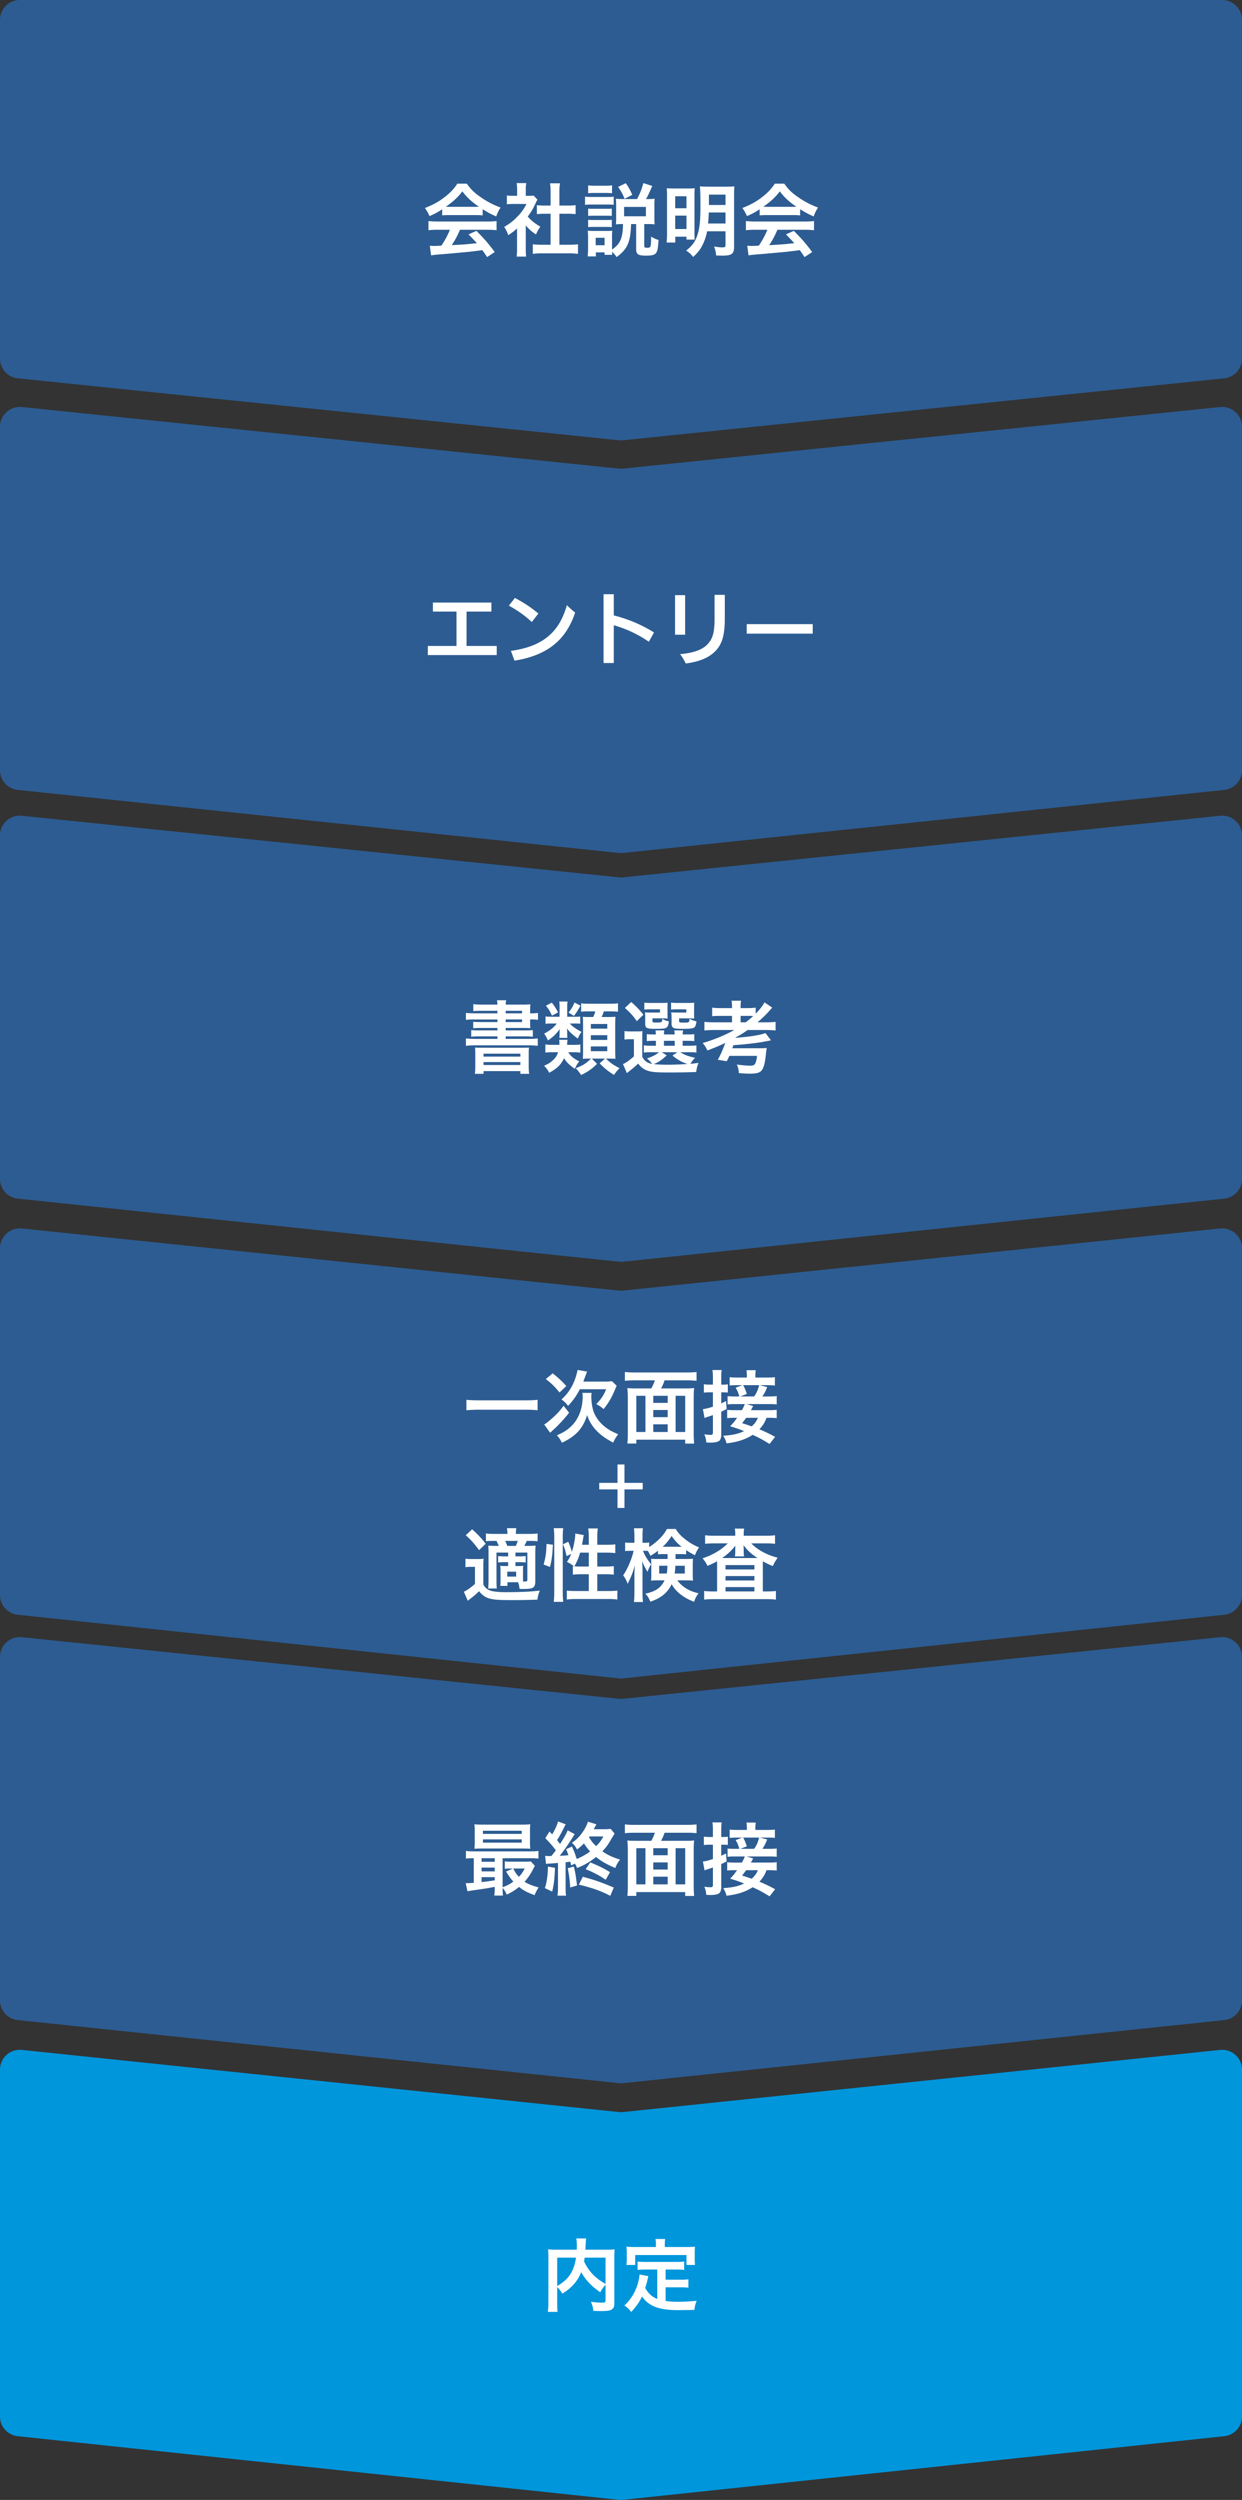
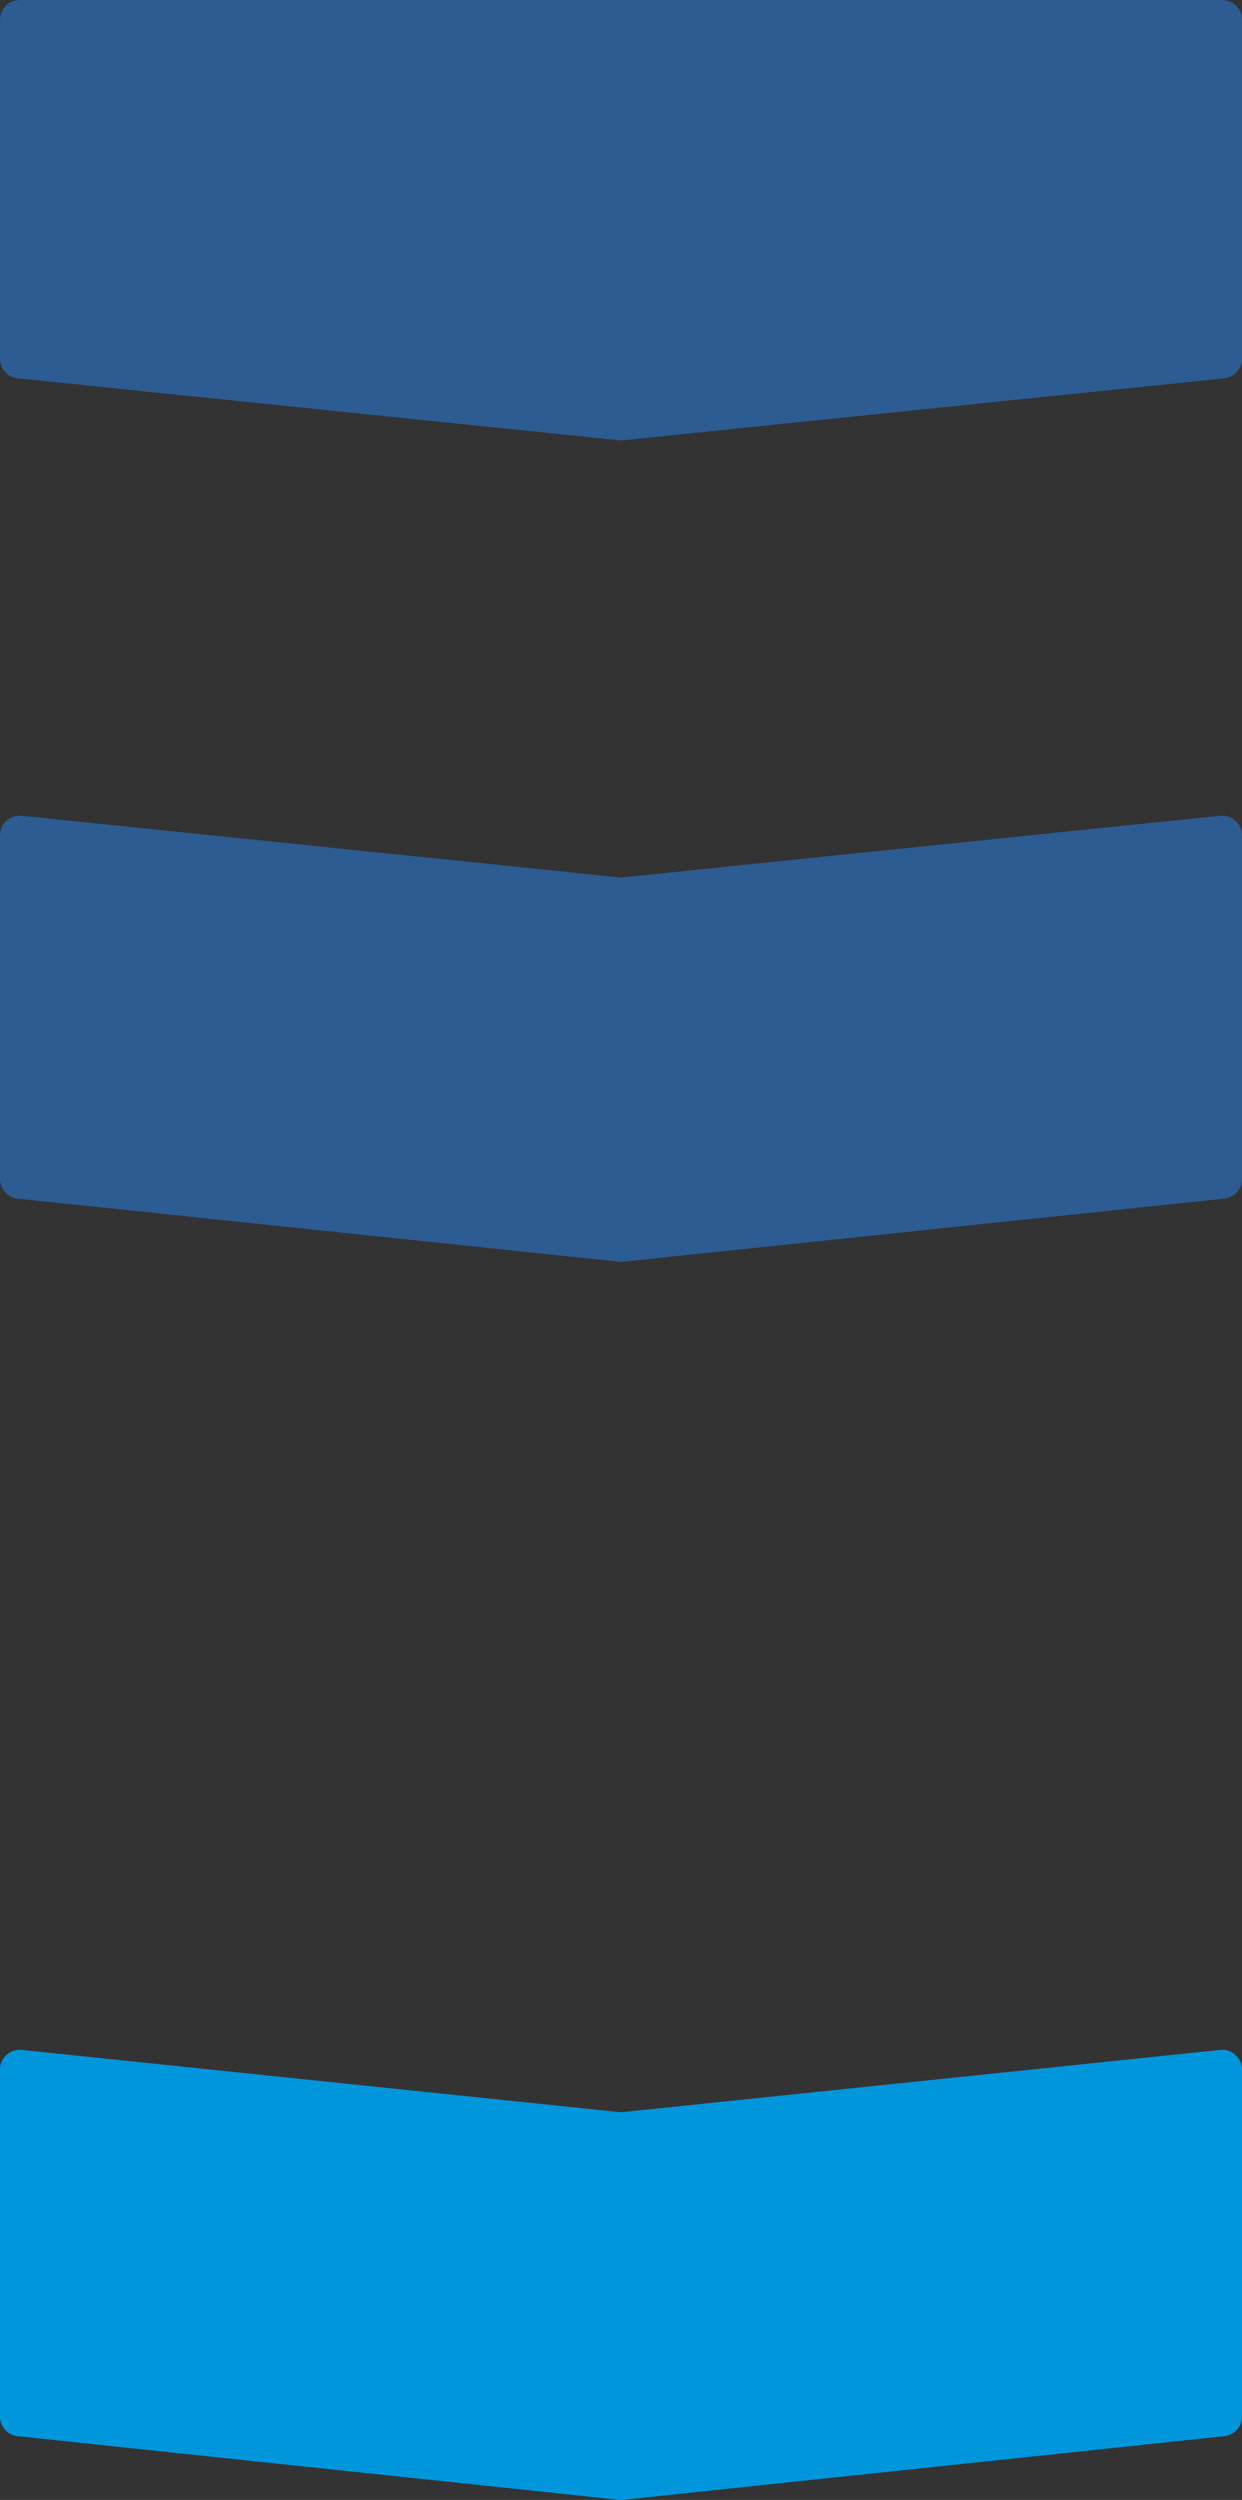
<svg xmlns="http://www.w3.org/2000/svg" width="314" height="632" fill="none">
  <rect width="100%" height="100%" fill="#333333" stroke="none" />
  <path fill="#2C5C92" d="M308.984 0A5.016 5.016 0 0 1 314 5.016v85.64a5.016 5.016 0 0 1-4.502 4.99l-151.984 15.658a4.906 4.906 0 0 1-1.028 0L4.502 95.645A5.016 5.016 0 0 1 0 90.655V5.016A5.016 5.016 0 0 1 5.016 0h303.968Z" />
-   <path fill="#2C5C92" d="M308.469 102.899a5.016 5.016 0 0 1 5.531 4.989v86.819a5.016 5.016 0 0 1-4.493 4.989l-151.984 15.941a4.942 4.942 0 0 1-1.046 0L4.493 199.696A5.016 5.016 0 0 1 0 194.707v-86.819a5.016 5.016 0 0 1 5.53-4.989l150.955 15.571c.343.035.687.035 1.03 0l150.954-15.571Z" />
  <path fill="#2C5C92" d="M308.469 206.23a5.017 5.017 0 0 1 5.531 4.99v86.819a5.016 5.016 0 0 1-4.493 4.988l-151.984 15.942a5.079 5.079 0 0 1-1.046 0L4.493 303.027A5.016 5.016 0 0 1 0 298.039V211.22a5.016 5.016 0 0 1 5.53-4.99l150.955 15.572c.343.035.687.035 1.03 0l150.954-15.572Z" />
-   <path fill="#2C5C92" d="M308.465 310.571A5.016 5.016 0 0 1 314 315.56v87.675a5.015 5.015 0 0 1-4.488 4.988l-151.984 16.083a5.037 5.037 0 0 1-1.056 0L4.488 408.223A5.016 5.016 0 0 1 0 403.235V315.56a5.016 5.016 0 0 1 5.535-4.989l150.946 15.708c.345.036.693.036 1.038 0l150.946-15.708Z" />
-   <path fill="#2C5C92" d="M308.469 413.897a5.015 5.015 0 0 1 5.531 4.989v86.819a5.016 5.016 0 0 1-4.493 4.989l-151.984 15.941a5.079 5.079 0 0 1-1.046 0L4.493 510.694A5.016 5.016 0 0 1 0 505.705v-86.819a5.015 5.015 0 0 1 5.53-4.989l150.955 15.571c.343.035.687.035 1.03 0l150.954-15.571Z" />
  <path fill="#0096DC" d="M308.465 518.237a5.016 5.016 0 0 1 5.535 4.989v87.675a5.016 5.016 0 0 1-4.488 4.989l-151.984 16.082a5.037 5.037 0 0 1-1.056 0L4.488 615.89A5.017 5.017 0 0 1 0 610.901v-87.675a5.016 5.016 0 0 1 5.535-4.989l150.946 15.708c.345.036.693.036 1.038 0l150.946-15.708Z" />
-   <path fill="#fff" d="M192.052 54.455V52.91c-1.244.802-1.806 1.103-3.211 1.725a9.339 9.339 0 0 0-1.163-2.046c2.167-.863 3.511-1.605 5.036-2.79 1.324-1.023 2.347-2.086 3.17-3.37h2.387c1.064 1.485 1.866 2.267 3.391 3.33 1.706 1.204 3.331 2.047 5.157 2.71-.562.862-.823 1.424-1.104 2.246-1.264-.541-2.026-.943-3.431-1.825v1.565c-.521-.06-1.043-.08-1.806-.08h-6.701c-.582 0-1.184.02-1.725.08Zm1.745-2.167h6.661c.321 0 .502 0 .883-.02-1.846-1.264-2.989-2.308-4.193-3.893-1.063 1.425-2.307 2.588-4.173 3.893.341.02.461.02.822.02Zm.201 5.798h-3.05c-1.023 0-1.705.04-2.367.12V55.88c.662.08 1.424.12 2.367.12h12.5c.983 0 1.685-.04 2.347-.12v2.328c-.662-.08-1.344-.12-2.347-.12h-6.902c-.622 1.464-1.244 2.647-2.087 3.891 3.552-.2 3.552-.2 6.361-.501a94.599 94.599 0 0 0-2.107-2.227l1.986-.883c2.147 2.167 3.01 3.17 4.635 5.357l-1.926 1.264c-.662-.983-.863-1.264-1.204-1.745-1.665.22-2.869.36-3.612.44-1.986.181-5.958.543-6.761.603-1.124.08-2.127.18-2.588.28l-.321-2.447c.541.04.883.06 1.163.06.141 0 .743-.02 1.766-.08.983-1.485 1.605-2.648 2.147-4.013ZM183.424 58.467h-4.655a13.226 13.226 0 0 1-1.043 3.23c-.602 1.285-1.264 2.147-2.488 3.271-.522-.682-.923-1.063-1.766-1.625 1.565-1.224 2.268-2.207 2.87-3.993.541-1.725.742-3.551.742-7.243 0-2.669-.04-4.153-.141-4.996.703.06 1.164.08 2.228.08h4.333c1.124 0 1.565-.02 2.167-.08-.06.502-.08 1.124-.08 2.207V62.38c0 1.785-.602 2.247-2.929 2.247-.341 0-1.064-.02-1.605-.04-.101-.963-.221-1.525-.542-2.268.983.161 1.605.221 2.066.221.703 0 .843-.1.843-.622v-3.45Zm0-4.755h-4.233c-.02.963-.081 1.826-.181 2.789h4.414v-2.789Zm0-1.886v-2.628h-4.193v2.628h4.193Zm-14.787 7.103v-9.27c0-.963-.02-1.444-.08-2.066.562.04 1.043.06 2.187.06h3.17c.822 0 1.204-.02 1.725-.06-.04.481-.06.882-.06 1.825v9.11c0 1.083.02 1.605.04 2.046h-2.066v-.742h-2.829v1.484h-2.207c.08-.642.12-1.384.12-2.387Zm2.067-9.31v3.03h2.849v-3.03h-2.849Zm0 4.896v3.39h2.849v-3.39h-2.849ZM157.501 56.641h-.301c-.561 0-.882.02-1.484.08.04-.46.06-.882.06-1.444v-3.471c0-.542-.02-1.144-.08-1.565.561.06.943.08 1.685.08h3.672c.722-1.324 1.143-2.367 1.605-4.033l2.247.723c-.883 2.026-1.104 2.488-1.585 3.31h.582c.682 0 1.103-.02 1.605-.08-.04.542-.06.923-.06 1.485v3.611c0 .582.02.903.06 1.385a14.05 14.05 0 0 0-1.505-.08h-1.123v5.537c0 .381.14.462.802.462.321 0 .582-.08.662-.181.181-.2.261-.843.261-1.946v-.703c.762.462 1.304.703 1.886.843-.14 2.167-.261 2.789-.622 3.29-.361.502-1.023.683-2.548.683-2.006 0-2.488-.341-2.488-1.706v-6.28h-1.284c-.141 4.615-.903 6.3-3.652 8.347a8.502 8.502 0 0 0-1.163-1.344c.02.36.02.501.04.782h-1.926v-.622h-2.207v1.023h-2.067c.06-.621.1-1.344.1-1.966v-2.99c0-.601-.02-1.023-.08-1.564.401.06.722.08 1.344.08h3.652c.662 0 .863-.02 1.204-.06-.04.38-.06.742-.06 1.444v3.31c1.364-.902 2.106-1.905 2.447-3.31.221-.862.301-1.665.321-3.13Zm-6.902 3.471v1.886h2.248v-1.886h-2.248Zm7.183-7.804v2.367h5.518v-2.367h-5.518Zm-9.089-3.451V46.85c.502.08.823.1 1.626.1h2.788c.783 0 1.104-.02 1.626-.1v2.007a12.72 12.72 0 0 0-1.626-.08h-2.788c-.703 0-1.124.02-1.626.08Zm-.782 2.929v-2.087c.481.08.863.1 1.605.1h4.033c.822 0 1.164-.02 1.605-.08v2.067c-.421-.06-.682-.08-1.525-.08h-4.113c-.702 0-1.124.02-1.605.08Zm.782 2.809v-1.866c.362.04.662.06 1.264.06h3.492c.642 0 .882-.02 1.223-.06v1.866a9.885 9.885 0 0 0-1.223-.06h-3.492c-.622 0-.882.02-1.264.06Zm0 2.829v-1.866c.362.04.662.06 1.264.06h3.471c.643 0 .903-.02 1.244-.06v1.866a9.925 9.925 0 0 0-1.264-.06h-3.471c-.602 0-.862.02-1.244.06Zm11.156-8.166-1.946 1.003c-.442-1.144-.863-1.906-1.646-3.01l1.967-.942c.822 1.223 1.083 1.705 1.625 2.949ZM132.923 57.002v5.819c0 .943.021 1.445.101 2.047h-2.428c.1-.602.12-1.144.12-2.087v-5.036c-.782.722-1.203 1.043-2.227 1.705a7.76 7.76 0 0 0-1.023-2.086c1.405-.803 2.368-1.565 3.451-2.709.943-.983 1.525-1.806 2.187-3.09h-3.27c-.723 0-1.144.02-1.686.08v-2.227c.502.06.923.08 1.585.08h1.003v-1.685c0-.521-.04-1.063-.12-1.525h2.428c-.08.462-.121.903-.121 1.565V49.5h.823c.622 0 .903-.02 1.164-.06l.963 1.043a5.594 5.594 0 0 0-.442.842c-.662 1.445-1.043 2.107-2.006 3.431.943 1.064 1.866 1.786 3.19 2.548-.481.643-.782 1.204-1.103 1.967-1.044-.682-1.726-1.264-2.589-2.268Zm8.508-2.969v7.845h2.407c1.003 0 1.666-.04 2.287-.12v2.427c-.702-.1-1.484-.14-2.287-.14h-6.862c-.802 0-1.565.04-2.267.14v-2.427c.642.08 1.344.12 2.307.12h2.187v-7.845h-1.504c-.683 0-1.325.04-1.967.1v-2.267c.582.08 1.104.1 1.967.1h1.504v-3.53c0-.823-.04-1.305-.14-2.087h2.508c-.12.802-.14 1.224-.14 2.086v3.532h2.126c.903 0 1.405-.02 1.967-.1v2.266c-.642-.06-1.264-.1-1.967-.1h-2.126ZM111.796 54.455V52.91c-1.244.802-1.806 1.103-3.21 1.725a9.302 9.302 0 0 0-1.164-2.046c2.167-.863 3.511-1.605 5.036-2.79 1.324-1.023 2.348-2.086 3.17-3.37h2.388c1.063 1.485 1.866 2.267 3.391 3.33 1.705 1.204 3.33 2.047 5.156 2.71-.562.862-.823 1.424-1.103 2.246-1.264-.541-2.027-.943-3.431-1.825v1.565c-.522-.06-1.044-.08-1.806-.08h-6.701c-.582 0-1.184.02-1.726.08Zm1.746-2.167h6.661c.321 0 .501 0 .883-.02-1.846-1.264-2.99-2.308-4.194-3.893-1.063 1.425-2.307 2.588-4.173 3.893.341.02.461.02.823.02Zm.2 5.798h-3.049c-1.024 0-1.706.04-2.368.12V55.88c.662.08 1.425.12 2.368.12h12.499c.983 0 1.686-.04 2.348-.12v2.328c-.662-.08-1.344-.12-2.348-.12h-6.902c-.622 1.464-1.244 2.647-2.086 3.891 3.551-.2 3.551-.2 6.36-.501a92.51 92.51 0 0 0-2.107-2.227l1.987-.883c2.146 2.167 3.009 3.17 4.634 5.357l-1.926 1.264c-.662-.983-.863-1.264-1.204-1.745-1.665.22-2.869.36-3.611.44-1.986.181-5.959.543-6.762.603-1.123.08-2.126.18-2.588.28l-.321-2.447c.542.04.883.06 1.164.06.14 0 .742-.02 1.765-.08.984-1.485 1.606-2.648 2.147-4.013ZM185.631 260.395h-4.956c-1.083 0-1.926.04-2.588.121v-2.187c.522.08 1.344.12 2.588.12h4.394v-1.625h-2.748c-1.104 0-1.666.02-2.268.08v-2.167c.582.08 1.204.121 2.268.121h2.748v-.221c0-.702-.02-1.104-.12-1.645h2.408c-.081.441-.121.882-.121 1.645v.221h1.545c1.064 0 1.666-.041 2.267-.121v1.525c1.084-1.103 1.786-2.006 2.228-2.849l1.966 1.324c-.121.121-.141.141-.281.301-1.164 1.344-2.307 2.468-3.451 3.411h2.147c1.163 0 1.906-.04 2.427-.12v2.187c-.642-.081-1.444-.121-2.447-.121h-4.615a26.508 26.508 0 0 1-3.01 1.866l-.02.121c3.391-.321 4.113-.402 5.598-.703.903-.16 1.525-.341 1.926-.521l1.405 1.846c-.281.06-2.267.441-2.669.501a84.238 84.238 0 0 1-6.821.722c-.021.061-.121.321-.301.783h6.641c1.224 0 1.585-.02 2.086-.08-.02.08-.02.08-.06.26-.02.121-.08.602-.12.943-.221 2.208-.442 3.251-.863 4.094-.481.902-1.264 1.203-3.27 1.203-.582 0-1.766-.06-2.749-.14-.06-.923-.161-1.344-.522-2.167 1.706.221 2.508.281 3.351.281.742 0 1.023-.1 1.244-.442.241-.361.381-.902.522-2.026h-7.003c-.18.441-.301.682-.642 1.344l-2.267-.361c.762-1.404 1.144-2.247 1.886-4.273-1.304.642-1.685.822-4.514 1.926-.362-.783-.663-1.264-1.204-1.886 2.688-.763 5.718-2.007 7.985-3.291Zm1.605-1.946h1.284a26.178 26.178 0 0 0 1.906-1.585c-.501-.04-.742-.04-1.424-.04h-1.766v1.625ZM162.377 262.843v4.334c.602 1.103 1.264 1.565 2.488 1.786-.241-.382-.742-.923-1.304-1.385 1.404-.461 2.227-.883 3.03-1.565h-2.268c-.742 0-1.083.02-1.544.101v-1.846c.441.08.762.1 1.544.1h1.505v-1.244h-.441c-1.003 0-1.365.02-1.866.08v-1.765c.481.06.822.08 1.866.08h.421c-.02-.482-.04-.682-.08-1.023h2.207c-.04.321-.06.581-.08 1.023h2.708c-.02-.482-.04-.682-.08-1.023h2.207c-.06.341-.08.561-.1 1.023h1.063c1.023 0 1.364-.02 1.866-.08v1.765c-.522-.06-.883-.08-1.886-.08h-1.043v1.244h1.545c1.063 0 1.424-.02 1.926-.08v1.805c-.522-.06-.903-.08-1.926-.08h-2.147c1.043.662 2.006 1.023 3.732 1.405-.502.521-.843.963-1.164 1.525.542-.041.542-.041 2.047-.241-.362.963-.422 1.184-.602 2.307-1.766.08-4.334.12-6.902.12-3.13 0-4.294-.1-5.297-.421-1.003-.321-1.746-.883-2.468-1.826-.823.783-1.144 1.064-1.946 1.686-.402.321-.562.441-.903.722l-.983-2.287c.762-.321 1.565-.883 2.769-1.946v-4.334h-1.044c-.542 0-.822.02-1.344.1v-2.167c.522.08.863.1 1.605.1h1.445c.702 0 .983-.02 1.504-.08-.06.642-.06.943-.06 2.167Zm4.936 3.17 1.244.803c-1.425 1.284-1.986 1.645-3.271 2.207.964.1 2.107.14 3.472.14 1.464 0 3.23-.06 5.056-.16-1.485-.502-2.649-1.164-3.792-2.147l1.223-.843h-3.932Zm.542-2.889v1.244h2.728v-1.244h-2.728Zm.903-8.527v1.826c0 .501 0 .802.04 1.083-.502-.04-.803-.06-1.284-.06h-2.569v.602c0 .421.061.461.863.461 1.565 0 1.585-.02 1.645-.943a4.411 4.411 0 0 0 1.646.642c-.121 1.104-.321 1.505-.863 1.706-.401.14-1.023.18-2.649.18-2.086 0-2.467-.2-2.467-1.284v-1.705c0-.542-.02-.803-.061-1.184.362.04.703.06 1.405.06h2.387v-.822h-2.327c-.802 0-1.144.02-1.625.08v-1.766c.421.06 1.023.081 1.645.081h2.488c.963 0 1.405-.021 1.766-.061-.04.301-.04.442-.04 1.104Zm6.721 0v1.826c0 .481 0 .802.04 1.083-.502-.04-.802-.06-1.284-.06h-2.548v.602c0 .281.02.341.18.401.141.06.442.08.923.08 1.445 0 1.485-.02 1.525-.983.602.341 1.024.482 1.766.662-.161 1.104-.301 1.445-.742 1.646-.402.18-1.184.24-2.769.24-1.385 0-1.866-.04-2.207-.2-.422-.181-.582-.522-.582-1.144v-1.545c-.02-.822-.02-.822-.04-.863-.02-.22-.02-.22-.02-.421.361.04.702.06 1.384.06h2.408v-.822h-2.227c-.803 0-1.144.02-1.626.08v-1.766c.442.06 1.024.081 1.646.081h2.447c.964 0 1.405-.021 1.766-.061-.04.281-.04.502-.04 1.104Zm-17.496.221 1.605-1.505c1.465 1.304 2.107 2.006 3.07 3.21l-1.665 1.625c-1.044-1.465-1.565-2.046-3.01-3.33ZM144.881 266.013h-1.223c.642 1.003 1.424 1.645 2.788 2.307-.461.562-.742 1.044-1.123 1.886-1.485-1.063-2.007-1.565-2.729-2.688-.722 1.605-1.765 2.628-3.752 3.692-.381-.763-.642-1.104-1.284-1.786 1.023-.441 1.465-.722 2.047-1.224.762-.642 1.183-1.264 1.484-2.187h-1.304c-.883 0-1.384.02-1.906.1v-2.066c.482.06 1.043.1 1.926.1h1.625v-.481c0-.341-.02-.542-.06-.803h2.127c-.04.181-.04.201-.08.582-.02.221-.02.301-.06.702h1.645c.762 0 1.264-.02 1.725-.1v2.066c-.481-.06-1.103-.1-1.846-.1Zm4.535 1.605h-.482c-.622 0-1.063.02-1.585.06.04-.561.06-1.183.06-1.845v-6.862c0-.763-.02-1.505-.06-1.926.482.06.803.06 1.686.06h.943c.281-.622.361-.823.521-1.425h-1.665c-.903 0-1.404.02-1.906.101v-2.147c.562.1 1.043.12 2.127.12h5.036c1.083 0 1.605-.02 2.147-.12v2.147c-.602-.081-1.104-.101-2.147-.101h-1.425c-.2.622-.301.863-.562 1.425h1.525c1.084 0 1.485-.02 1.967-.06a25.402 25.402 0 0 0-.061 1.906v6.641c0 .802.02 1.505.061 2.086-.723-.04-1.144-.06-1.726-.06h-.682c1.144 1.104 1.725 1.525 3.451 2.428a10.093 10.093 0 0 0-1.405 1.705c-1.524-.963-2.367-1.625-3.631-2.929l1.364-1.204h-3.35l1.324 1.324c-1.244 1.264-2.227 1.947-4.013 2.829-.321-.461-.482-.662-.662-.923-.06-.06-.201-.22-.401-.461-.081-.08-.181-.201-.301-.341 1.785-.682 2.628-1.204 3.852-2.428Zm-.04-8.748v1.184h4.153v-1.184h-4.153Zm0 2.829v1.204h4.153v-1.204h-4.153Zm0 2.849v1.204h4.153v-1.204h-4.153Zm-5.979-7.503h2.006c.783 0 .923 0 1.284-.061v1.826c-.321-.04-.602-.06-1.264-.06h-1.344c.642.762 1.465 1.344 2.949 2.127-.341.401-.642.943-.943 1.685-1.384-1.003-2.086-1.665-2.769-2.588.061.321.081.742.081 1.043v.462c0 .401.02.642.06.903h-2.047a5.71 5.71 0 0 0 .061-.863v-.462c0-.261.02-.541.06-.903-.963 1.285-1.686 1.987-3.01 2.89-.321-.783-.521-1.164-.963-1.726 1.385-.722 2.448-1.545 3.21-2.568h-1.163c-.723 0-1.204.02-1.686.08v-1.866c.482.06.903.081 1.706.081h1.846v-2.529c0-.581-.02-.943-.081-1.324h2.107c-.08.361-.1.743-.1 1.324v2.529Zm-5.377-2.789 1.484-.783c.743.963.983 1.344 1.585 2.468l-1.545.823c-.441-1.004-.862-1.726-1.524-2.508Zm7.223-.803 1.504.783c-.662 1.223-1.023 1.765-1.645 2.588l-1.364-.843c.602-.702 1.043-1.424 1.505-2.528ZM125.761 256.182v-.642h-4.134c-.903 0-1.444.02-1.966.08v-1.765c.582.08 1.264.12 2.207.12h3.893a6.312 6.312 0 0 0-.121-1.104h2.348c-.101.402-.121.562-.141 1.104h4.033c1.003 0 1.645-.02 2.207-.08-.04.361-.06.762-.06 1.705v.582h.16c.843 0 1.284-.02 1.826-.1v1.745c-.481-.08-.983-.1-1.886-.1h-.1v.782c0 .622.02 1.184.06 1.425-.582-.04-1.184-.06-2.087-.06h-4.153v.622h4.775c1.024 0 1.525-.02 2.087-.081v1.686c-.602-.08-1.144-.101-2.087-.101h-4.775v.643h5.799c1.023 0 1.725-.041 2.307-.121v1.866c-.682-.08-1.465-.12-2.307-.12h-13.523c-.883 0-1.626.04-2.328.12v-1.866c.582.08 1.344.121 2.328.121h5.638V262h-4.535c-.943 0-1.505.021-2.087.101v-1.686c.582.061 1.084.081 2.087.081h4.535v-.622h-4.134c-.903 0-1.424.02-1.986.08v-1.645c.542.06 1.063.08 1.986.08h4.134v-.662h-5.658c-1.024 0-1.626.02-2.308.1v-1.745c.622.06 1.304.1 2.308.1h5.658Zm6.219 1.545h-4.133v.662h4.133v-.662Zm0-1.545v-.642h-4.133v.642h4.133Zm-11.817 13.222v-2.608c0-1.144-.02-1.485-.06-1.967.501.041.802.041 2.126.041h9.37c1.344 0 1.686 0 2.147-.041-.06.422-.08.883-.08 1.967v2.588c0 1.043.04 1.625.12 2.087h-2.227v-.683h-9.31v.683h-2.187c.061-.582.101-1.184.101-2.067Zm2.086-3.03v.743h9.31v-.743h-9.31Zm0 2.127v.743h9.31v-.743h-9.31ZM185.892 388.246v-.261c0-.682-.02-1.064-.12-1.545h2.367c-.08.441-.12.823-.12 1.545v.261h5.658c.923 0 1.665-.04 2.267-.121v2.167c-.682-.08-1.384-.12-2.267-.12h-3.752c1.645 1.685 3.952 2.929 6.681 3.631-.542.763-.782 1.184-1.224 2.107-1.244-.501-1.565-.662-2.508-1.204-.02.662-.02.662-.02 1.264v6.361h1.104c.983 0 1.605-.041 2.207-.121v2.187c-.622-.08-1.365-.12-2.368-.12h-13.382c-1.004 0-1.746.04-2.388.12v-2.187c.622.08 1.284.121 2.247.121h1.023v-6.541c0-.582 0-.703-.02-1.104-.702.422-.903.522-2.407 1.184-.382-.783-.602-1.124-1.244-1.926 2.488-.783 4.815-2.167 6.36-3.772h-3.471c-.883 0-1.585.04-2.247.12v-2.167c.562.081 1.364.121 2.407.121h5.217Zm0 3.912v-.421s0-.341.02-.983c-.863 1.143-1.966 2.187-3.351 3.13H191.51c-1.625-1.064-2.468-1.846-3.531-3.231.02.582.04.943.04 1.084v.441c0 .542.02.923.1 1.284h-2.327c.06-.341.1-.742.1-1.304Zm-2.468 3.511v1.104h7.303v-1.104h-7.303Zm0 2.769v1.124h7.303v-1.124h-7.303Zm0 2.789v1.104h7.303v-1.104h-7.303ZM168.778 392.881h-.803c-.803 0-1.083.02-1.625.06v-.903c-.863.662-1.124.823-1.906 1.284-.341-.702-.422-.883-.662-1.244-.321-.02-.462-.02-.703-.02h-.521c.441 1.164 1.003 2.087 2.066 3.411a8.415 8.415 0 0 0-.923 1.906c-.822-1.405-.822-1.425-1.364-2.709.06.602.1 1.485.1 2.669v5.196c0 1.064.04 1.826.121 2.468h-2.288c.081-.642.121-1.444.121-2.468v-4.153c0-.662.04-1.665.12-2.628-.562 1.785-.622 1.986-.983 2.829-.08.22-.361.822-.843 1.826-.401-1.044-.662-1.525-1.143-2.147 1.063-1.505 2.227-4.214 2.648-6.2h-.802c-.602 0-.984.02-1.345.08v-2.187c.382.06.703.081 1.345.081h1.003v-1.565c0-1.044-.04-1.585-.121-2.107h2.268c-.081.562-.101 1.123-.101 2.087v1.585h.602c.482 0 .743-.021 1.084-.081v1.144a15.611 15.611 0 0 0 2.147-1.625c1.063-.983 1.685-1.746 2.347-2.93h2.227c.562.964 1.204 1.666 2.368 2.589a13.649 13.649 0 0 0 3.531 2.066 7.762 7.762 0 0 0-1.043 1.987c-.863-.442-1.405-.743-2.228-1.305v1.064c-.461-.04-.822-.06-1.625-.06h-1.063v1.244h2.648c.823 0 1.244-.02 1.766-.061a21.61 21.61 0 0 0-.06 1.545v2.468c0 .682.02.963.06 1.525-.582-.06-1.063-.08-1.886-.08h-2.067c1.204 1.665 3.01 2.749 5.357 3.27-.561.763-.882 1.365-1.103 2.147-1.505-.522-2.949-1.364-4.013-2.347a8.22 8.22 0 0 1-1.685-2.107c-.983 2.127-2.609 3.491-5.377 4.434-.382-.903-.662-1.384-1.264-2.026 2.608-.562 3.932-1.485 4.855-3.371h-1.565c-.782 0-1.264.02-1.846.08.04-.522.06-.823.06-1.284v-2.869c0-.562-.02-.883-.06-1.385.522.061.743.061 1.726.061h2.448v-1.244Zm-.041 2.949h-2.086v1.966h1.926c.1-.602.12-.883.16-1.966Zm4.394 0h-2.387c-.04.903-.08 1.344-.181 1.966h2.568v-1.966Zm-5.156-4.795h4.354c-1.084-.863-1.706-1.545-2.528-2.729-.783 1.184-1.405 1.946-2.267 2.729h.441ZM147.149 390.533h1.705v-2.006c0-.843-.04-1.465-.14-2.127h2.427c-.1.682-.14 1.244-.14 2.127v2.006h2.347c1.064 0 1.706-.04 2.207-.12v2.227a18.462 18.462 0 0 0-2.187-.121h-2.367v3.512h2.006c1.024 0 1.605-.02 2.167-.101v2.167c-.521-.08-1.224-.12-2.187-.12h-1.986v4.253h2.729c.983 0 1.765-.04 2.347-.12v2.267c-.702-.1-1.424-.14-2.347-.14h-8.066c-.943 0-1.665.04-2.368.14v-2.267c.562.08 1.385.12 2.368.12h3.19v-4.253h-1.806c-.862 0-1.705.04-2.227.12v-2.167c.141.02.181.02.321.04-.822-.581-.822-.581-1.805-1.123.501-.722.722-1.144 1.063-2.007l-1.164.562c-.321-1.525-.441-1.906-.923-2.989l1.345-.642c.361.762.662 1.625.922 2.548.502-1.505.863-3.431.863-4.635l2.147.401c-.06.221-.08.321-.14.723a71.79 71.79 0 0 1-.301 1.725Zm1.705 1.986h-2.187c-.381 1.305-.782 2.288-1.444 3.451.441.041.882.061 1.524.061h2.107v-3.512Zm-9.811 3.612-1.605-.602c.521-1.846.702-3.23.722-5.217l1.625.201c-.12 2.468-.301 3.953-.742 5.618Zm3.351 8.828h-2.408c.1-.742.14-1.585.14-2.528v-13.964c0-.883-.04-1.445-.14-2.127h2.408a16.119 16.119 0 0 0-.121 2.127v14.125c0 1.023.04 1.645.121 2.367ZM130.998 400.003h-2.709v.923h-1.805c.04-.421.06-.762.06-1.324v-2.428c0-.622-.02-.882-.06-1.324.341.04.662.06 1.404.06h.582v-.983h-.883c-.662 0-1.103.02-1.645.08v-1.625c.502.06.963.081 1.645.081h.883v-.964h-2.949v6.822c0 .923.02 1.886.08 2.267h-2.167c.04-.541.08-1.424.08-2.267v-6.48c0-1.044-.02-1.445-.06-2.087a26.9 26.9 0 0 0 2.087.06h.562a15.239 15.239 0 0 0-.582-1.264h-.602c-1.064 0-1.465.02-2.067.08v-1.966c.582.08 1.164.12 2.107.12h3.33c-.02-.702-.04-.963-.12-1.444h2.368c-.081.481-.101.722-.121 1.444h3.431c.943 0 1.505-.04 2.067-.12v1.986c-.562-.08-1.104-.1-1.946-.1h-.803c-.201.482-.201.482-.602 1.264h.883c.903 0 1.384-.02 1.966-.08-.06.602-.08 1.083-.08 2.147v6.882c0 1.083-.261 1.545-.963 1.765-.361.121-1.124.181-2.267.181-.121 0-.382 0-.743-.02-.1-.783-.16-.983-.361-1.686Zm1.224-2.809v2.629h.341c.642 0 .763-.06.763-.422v-6.902h-3.01v.964h.923c.682 0 1.164-.021 1.665-.081v1.625c-.562-.06-.983-.08-1.665-.08h-.923v.983h.622c.602 0 .963-.02 1.344-.06-.04.381-.06.783-.06 1.344Zm-3.973-6.38h2.167c.141-.321.301-.722.502-1.264h-3.21c.24.482.24.482.541 1.264Zm0 6.521v1.244h2.248v-1.244h-2.248Zm-10.493-9.209 1.605-1.505c1.485 1.344 2.227 2.106 3.431 3.651l-1.665 1.626c-1.204-1.646-2.067-2.609-3.371-3.772Zm-.08 8.085v-2.167c.501.081.822.101 1.605.101h1.464c.602 0 1.044-.02 1.525-.101-.06.622-.08 1.124-.08 2.187v4.334c.301.542.522.803.863 1.064.421.3.863.501 1.304.601.903.181 1.946.281 3.25.281 4.033 0 6.641-.12 8.869-.401-.382.963-.442 1.184-.602 2.287-1.987.081-4.194.121-6.401.121-3.391 0-4.715-.101-5.798-.422-1.003-.301-1.786-.842-2.548-1.825-.823.802-1.666 1.504-2.869 2.407l-.984-2.287c.743-.301 1.766-1.023 2.809-1.966v-4.314h-1.063c-.542 0-.863.02-1.344.1ZM156.113 370.228h1.766v4.655h4.615v1.645h-4.615v4.695h-1.766v-4.695h-4.614v-1.645h4.614v-4.655ZM195.964 363.245l-1.404 1.806c-1.826-1.124-2.348-1.425-4.274-2.307-1.846 1.183-3.852 1.825-6.601 2.146-.221-.802-.401-1.223-.843-1.926 2.308-.14 3.712-.441 5.277-1.163-1.344-.542-1.926-.743-3.531-1.224.742-.763.963-1.044 1.766-2.147h-.582c-.903 0-1.385.02-1.926.1v-2.127c.521.081 1.023.101 1.946.101h1.785c.362-.662.562-1.104.723-1.545h-2.629c-.762 0-1.244.02-1.725.1v-2.127c.381.081.802.101 1.605.101h1.364c-.301-1.044-.421-1.325-.923-2.207l1.666-.642h-1.164c-1.144 0-1.545.02-2.026.1v-2.127c.561.08 1.123.1 2.267.1h2.086v-.441c0-.502-.04-1.003-.1-1.424h2.348a8.329 8.329 0 0 0-.101 1.404v.461h2.689c1.164 0 1.725-.02 2.247-.1v2.127c-.461-.08-.923-.1-2.026-.1h-1.786l1.866.481c-.462 1.144-.662 1.545-1.224 2.368h1.585c1.103 0 1.525-.02 2.046-.101v2.127c-.541-.08-.963-.1-2.046-.1h-5.558l1.646.501c-.101.201-.101.201-.322.582-.04.121-.12.241-.26.462h4.574c1.003 0 1.505-.02 1.966-.101v2.127c-.541-.08-1.003-.1-1.946-.1h-.622c-.441 1.164-.903 1.926-1.805 2.909 1.444.602 2.207.963 3.972 1.906Zm-4.354-4.815h-2.969c-.321.441-.482.662-1.023 1.344 1.665.562 1.665.562 2.427.823.803-.743 1.224-1.324 1.565-2.167Zm-4.454-5.397h3.511c.622-.903.883-1.465 1.264-2.849h-4.053c.362.622.663 1.344.923 2.227l-1.645.622Zm-6.922-2.99v-1.645c0-.963-.02-1.405-.12-2.047h2.347c-.1.622-.12 1.104-.12 2.027v1.665h.542c.521 0 .762-.02 1.123-.08v2.087a9.682 9.682 0 0 0-1.103-.061h-.562v2.809c.361-.18.582-.281 1.204-.602l.16 2.007c-.582.321-.802.421-1.364.682v5.879c0 .722-.221 1.304-.582 1.545-.421.26-1.184.401-2.247.401-.281 0-.482-.02-.943-.04-.08-.863-.201-1.324-.502-2.067.622.1 1.064.141 1.525.141.522 0 .642-.121.642-.602v-4.394c-.421.14-.903.321-1.264.421-.461.161-.602.201-.843.321l-.421-2.247c.702-.08 1.264-.221 2.528-.622v-3.632h-.823c-.521 0-.922.02-1.464.081v-2.127c.501.08.903.1 1.485.1h.802ZM160.973 351.006h3.691c.342-.622.642-1.264.903-2.046h-5.116c-1.003 0-1.746.04-2.468.12v-2.227c.722.08 1.485.12 2.448.12h13.222c.903 0 1.726-.04 2.448-.12v2.227c-.722-.08-1.485-.12-2.448-.12h-5.638a11.693 11.693 0 0 1-.883 2.046h5.999c1.064 0 1.686-.02 2.368-.1-.1.782-.12 1.404-.12 2.588v8.728c0 1.103.04 2.006.12 2.729h-2.267v-.984h-12.36v.964h-2.267c.1-.843.121-1.505.121-2.729v-8.728c0-.983-.041-1.746-.121-2.568.622.08 1.344.1 2.368.1Zm4.193 11.015h3.632v-1.946h-3.632v1.946Zm-1.986 0v-9.149h-2.308v9.149h2.308Zm1.986-9.149v1.786h3.632v-1.786h-3.632Zm5.638 0v9.149h2.428v-9.149h-2.428Zm-2.006 5.397v-1.805h-3.632v1.805h3.632ZM147.47 349.281h5.277c.923 0 1.504-.04 1.946-.121l1.204 1.164c-.141.341-.201.482-.442 1.043-.862 2.047-1.565 3.251-2.849 4.856-.722-.602-.863-.702-1.846-1.264 1.204-1.224 1.886-2.267 2.488-3.752h-6.661c-.843 1.645-1.625 2.769-2.969 4.213a6.765 6.765 0 0 0-1.666-1.625c2.107-1.886 3.431-4.294 4.073-7.464l2.408.422c-.161.381-.201.501-.602 1.565-.12.321-.201.561-.361.963Zm-9.47-.642 1.725-1.445c1.485 1.164 2.207 1.846 3.451 3.21l-1.725 1.625c-1.244-1.524-1.846-2.126-3.451-3.39Zm4.494 6.761 1.384 1.746a34.568 34.568 0 0 1-4.133 4.454c-.401.361-.481.441-.662.622l-1.505-2.107c.422-.221.823-.521 1.746-1.324 1.364-1.184 1.986-1.846 3.17-3.391Zm4.735-3.27h2.348a3.593 3.593 0 0 0-.081.842c0 1.465.241 3.03.622 4.033.562 1.405 1.545 2.709 2.809 3.692.983.783 1.746 1.204 3.371 1.886-.562.742-.923 1.324-1.284 2.127-1.966-1.084-2.949-1.786-4.033-2.849-1.204-1.204-2.046-2.568-2.548-4.133-.421 1.484-1.164 2.889-2.067 3.952-1.043 1.204-2.387 2.147-4.313 3.07-.321-.742-.622-1.164-1.264-1.906 1.645-.662 2.748-1.385 3.832-2.488 1.725-1.746 2.688-4.374 2.688-7.323 0-.301-.02-.542-.08-.903ZM135.914 353.875v2.649c-.923-.101-1.846-.141-3.05-.141h-11.878c-1.124 0-2.167.061-3.07.141v-2.649c.863.101 1.766.141 3.07.141h11.878c1.344 0 2.267-.04 3.05-.141ZM205.474 157.786v2.408h-16.693v-2.408h16.693ZM173.212 160.454h-2.548v-9.991h2.548v9.991Zm7.443-10.072h2.589v5.959c0 3.271-.382 5.618-1.666 7.404-1.625 2.247-4.293 3.471-8.206 3.993a14.796 14.796 0 0 0-1.424-2.368c3.792-.321 6.139-1.324 7.323-2.969 1.104-1.325 1.384-3.271 1.384-6.019v-6ZM155.174 158.067v9.55h-2.588v-17.395h2.588v5.357c3.832.963 7.303 2.508 10.173 4.314l-1.305 2.347c-2.929-2.006-5.878-3.33-8.868-4.173ZM128.65 153.111l1.525-1.946c2.327 1.224 4.052 2.388 5.938 3.932l-1.665 2.147c-1.725-1.605-3.531-2.889-5.798-4.133Zm1.424 13.904-.903-2.467c3.692-.522 6.662-1.525 9.049-3.371 2.307-1.786 3.993-4.294 5.096-8.186a22.335 22.335 0 0 0 2.087 1.866c-1.184 3.631-3.07 6.4-5.658 8.386-2.588 1.987-5.939 3.191-9.671 3.772ZM108.165 165.611v-2.307h7.243v-8.688h-5.959v-2.287h14.787v2.287h-6.28v8.688h7.624v2.307h-17.415ZM195.964 477.612l-1.404 1.806c-1.826-1.124-2.348-1.425-4.274-2.308-1.846 1.184-3.852 1.826-6.601 2.147-.221-.802-.401-1.224-.843-1.926 2.308-.14 3.712-.441 5.277-1.164-1.344-.541-1.926-.742-3.531-1.223.742-.763.963-1.044 1.766-2.147h-.582c-.903 0-1.385.02-1.926.1v-2.127c.521.08 1.023.101 1.946.101h1.785c.362-.663.562-1.104.723-1.545h-2.629c-.762 0-1.244.02-1.725.1v-2.127c.381.08.802.1 1.605.1h1.364c-.301-1.043-.421-1.324-.923-2.207l1.666-.642h-1.164c-1.144 0-1.545.02-2.026.101v-2.127c.561.08 1.123.1 2.267.1h2.086v-.441c0-.502-.04-1.003-.1-1.425h2.348a8.348 8.348 0 0 0-.101 1.405v.461h2.689c1.164 0 1.725-.02 2.247-.1v2.127c-.461-.081-.923-.101-2.026-.101h-1.786l1.866.482c-.462 1.144-.662 1.545-1.224 2.367h1.585c1.103 0 1.525-.02 2.046-.1v2.127c-.541-.08-.963-.1-2.046-.1h-5.558l1.646.501c-.101.201-.101.201-.322.582-.04.12-.12.241-.26.462h4.574c1.003 0 1.505-.021 1.966-.101v2.127c-.541-.08-1.003-.1-1.946-.1h-.622c-.441 1.163-.903 1.926-1.805 2.909 1.444.602 2.207.963 3.972 1.906Zm-4.354-4.815h-2.969c-.321.441-.482.662-1.023 1.344 1.665.562 1.665.562 2.427.823.803-.743 1.224-1.325 1.565-2.167Zm-4.454-5.398h3.511c.622-.902.883-1.464 1.264-2.849h-4.053c.362.622.663 1.345.923 2.227l-1.645.622Zm-6.922-2.989v-1.645c0-.963-.02-1.405-.12-2.047h2.347c-.1.622-.12 1.104-.12 2.027v1.665h.542c.521 0 .762-.02 1.123-.08v2.086a9.92 9.92 0 0 0-1.103-.06h-.562v2.809c.361-.18.582-.281 1.204-.602l.16 2.007c-.582.321-.802.421-1.364.682v5.878c0 .723-.221 1.305-.582 1.545-.421.261-1.184.402-2.247.402-.281 0-.482-.02-.943-.04-.08-.863-.201-1.325-.502-2.067.622.1 1.064.14 1.525.14.522 0 .642-.12.642-.602v-4.394c-.421.141-.903.322-1.264.422-.461.16-.602.2-.843.321l-.421-2.247c.702-.081 1.264-.221 2.528-.622v-3.632h-.823c-.521 0-.922.02-1.464.08v-2.126c.501.08.903.1 1.485.1h.802ZM160.973 465.373h3.691c.342-.622.642-1.264.903-2.047h-5.116c-1.003 0-1.746.041-2.468.121v-2.227c.722.08 1.485.12 2.448.12h13.222c.903 0 1.726-.04 2.448-.12v2.227a21.716 21.716 0 0 0-2.448-.121h-5.638a11.67 11.67 0 0 1-.883 2.047h5.999c1.064 0 1.686-.02 2.368-.1-.1.782-.12 1.404-.12 2.588v8.728c0 1.103.04 2.006.12 2.728h-2.267v-.983h-12.36v.963h-2.267c.1-.842.121-1.504.121-2.728v-8.728c0-.983-.041-1.746-.121-2.568.622.08 1.344.1 2.368.1Zm4.193 11.015h3.632v-1.946h-3.632v1.946Zm-1.986 0v-9.149h-2.308v9.149h2.308Zm1.986-9.149v1.786h3.632v-1.786h-3.632Zm5.638 0v9.149h2.428v-9.149h-2.428Zm-2.006 5.397v-1.806h-3.632v1.806h3.632ZM145.343 471.131l-.943.462c-.1-.442-.141-.662-.221-.943-.903.12-.923.12-1.184.14v6.34c0 1.024.021 1.505.121 2.107h-2.167c.08-.662.12-1.244.12-2.127v-6.139c-.742.06-1.585.12-1.846.14-.682.04-.822.04-1.183.101l-.221-2.027c.482.02.662.04 1.003.04h.381l.201-.02c.461-.562.662-.822 1.124-1.444a27.364 27.364 0 0 0-2.669-3.05l1.063-1.685.683.722c.742-1.244 1.304-2.468 1.464-3.271l1.967.723c-.121.16-.161.261-.301.541-.883 1.766-1.345 2.609-1.906 3.451.381.462.481.622.762.984 1.103-1.706 1.705-2.809 1.926-3.451l1.786.963c-.161.22-.321.461-.682 1.063-.843 1.344-2.067 3.11-3.11 4.414 1.023-.06 1.464-.08 2.187-.16-.201-.602-.281-.843-.582-1.505l1.485-.682c.561 1.203.822 1.926 1.203 3.15a15.942 15.942 0 0 0 3.391-1.906 13.792 13.792 0 0 1-1.565-2.047c-.461.502-.782.803-1.745 1.545-.361-.722-.763-1.224-1.304-1.685 1.083-.703 1.946-1.565 2.768-2.769.622-.883 1.144-1.946 1.264-2.568l2.187.662c-.06.06-.281.481-.702 1.244h2.508c.903 0 1.304-.02 1.766-.101l1.003 1.184c-.04.1-.321.562-.843 1.425-.842 1.464-1.344 2.126-2.247 3.069 1.284.903 2.428 1.445 4.474 2.107-.562.702-.842 1.204-1.204 2.127-2.227-.963-3.471-1.685-4.875-2.789-1.545 1.244-2.949 2.047-4.795 2.789-.161-.462-.221-.622-.542-1.124Zm7.203-6.862h-3.511c-.061.081-.06.121-.121.201.703 1.124.943 1.425 1.806 2.247.762-.742 1.124-1.224 1.826-2.448Zm-14.025 7.625 1.786.301c-.1 2.728-.241 4.013-.702 6.019l-1.846-.883c.301-.963.401-1.384.542-2.448.18-1.224.22-1.926.22-2.989Zm5.016.401 1.545-.401c.401 1.725.462 2.086.803 4.775l-1.726.502a33.02 33.02 0 0 0-.622-4.876Zm10.674 1.003-1.083 1.926c-1.625-1.123-3.21-1.946-5.056-2.668l1.163-1.726c2.127.863 3.471 1.525 4.976 2.468Zm.963 3.893-.883 2.086c-2.447-1.264-4.353-1.946-7.945-2.829l1.003-1.986c2.91.782 4.535 1.344 7.825 2.729ZM125.079 477.191v-.181c-1.906.361-1.906.361-4.073.682-1.605.221-2.307.341-2.809.442l-.461-2.067c.14.02.221.02.321.02.321 0 .883-.04 1.725-.1v-6.22c-.882 0-1.384.02-1.986.1v-1.946c.542.1 1.063.12 2.067.12h14.185c1.023 0 1.525-.02 2.086-.12v1.946c-.642-.08-1.123-.1-2.106-.1h-6.962v7.343c1.043-.381 1.946-.842 2.708-1.424-.702-.803-1.103-1.365-1.826-2.548l1.706-.763h-.522c-.642 0-1.003.02-1.505.081v-1.886c.462.06.863.08 1.686.08h3.37c.683 0 1.184-.02 1.505-.08l1.044 1.143c-.141.201-.181.281-.321.582-.663 1.324-1.465 2.528-2.288 3.431.903.582 2.007 1.023 3.552 1.425a10.577 10.577 0 0 0-1.024 1.966c-2.126-.823-2.688-1.124-3.932-2.087-1.003.823-1.806 1.324-3.11 1.946-.261-.642-.602-1.224-1.043-1.685 0 .823.02 1.404.1 1.926h-2.207c.08-.481.12-1.023.12-2.026Zm0-1.826v-.803h-3.33v1.244c.983-.1 1.444-.16 3.33-.441Zm0-2.267v-.963h-3.33v.963h3.33Zm0-2.428v-.903h-3.33v.903h3.33Zm7.584 1.705h-2.909c.542 1.024.823 1.465 1.425 2.107.622-.642.963-1.144 1.484-2.107Zm1.325-9.43v2.689c0 .782.02 1.264.08 1.745-.462-.04-1.184-.06-1.866-.06h-10.193c-.902 0-1.444.02-2.066.06.06-.501.08-1.003.08-1.725v-2.709c0-.742-.02-1.244-.08-1.745.662.06 1.204.08 2.127.08h9.871c.923 0 1.445-.02 2.127-.08-.06.481-.08.963-.08 1.745Zm-11.898-.12v.802h9.811v-.802h-9.811Zm0 2.187v.822h9.811v-.822h-9.811ZM166.169 581.204v-7.443h-2.949c-.883 0-1.445.02-2.027.1v-2.127c.522.081 1.104.101 2.027.101h7.684c.943 0 1.525-.02 2.067-.101v2.127c-.562-.08-1.144-.1-2.067-.1h-2.628v2.568h3.792c.923 0 1.424-.02 1.966-.12v2.146c-.602-.08-1.083-.1-1.966-.1h-3.792v3.451c.983.14 2.086.201 3.27.201 1.164 0 2.528-.061 4.575-.241-.321.823-.462 1.364-.562 2.287-1.645.04-2.689.06-4.274.06-4.695 0-7.323-1.023-8.968-3.451-.642 1.385-1.405 2.488-2.749 3.933-.522-.742-.803-1.003-1.725-1.645 1.645-1.485 2.808-3.411 3.451-5.678.22-.823.381-1.726.401-2.167l2.227.421c-.1.341-.1.361-.281 1.184a26.2 26.2 0 0 1-.522 1.806c.803 1.424 1.626 2.166 3.05 2.788Zm-.341-13.141v-.743c0-.501-.04-.842-.12-1.284h2.467c-.08.421-.1.742-.1 1.264v.763h5.417c.803 0 1.485-.02 2.227-.081-.06.462-.08.903-.08 1.485v1.565c0 .582.02 1.043.08 1.565h-2.166v-2.508h-12.962v2.508h-2.227c.08-.482.101-.883.101-1.585v-1.545c0-.522-.041-1.023-.081-1.485.723.061 1.405.081 2.207.081h5.237ZM153.088 581.485v-3.872c-.502.522-.923 1.104-1.325 1.886-2.086-1.384-3.812-3.21-4.835-5.096a8.955 8.955 0 0 1-.963 1.906c-.943 1.425-2.006 2.408-3.812 3.551-.281-.541-.722-1.103-1.284-1.685v3.892c0 1.244.02 1.846.1 2.388h-2.468c.101-.682.141-1.465.141-2.428v-11.436c0-.823-.02-1.385-.081-1.946.723.08 1.285.1 2.328.1h4.915c.021-.462.021-.742.021-1.084 0-.802-.041-1.244-.121-1.765h2.508c-.08.361-.1.542-.12 1.003-.02.281-.02.281-.06 1.104-.02.421-.02.421-.041.742h5.117c1.103 0 1.605-.02 2.287-.1-.06.541-.08 1.103-.08 1.946v11.496c0 .843-.06 1.144-.301 1.445-.442.562-1.164.722-3.05.722-.542 0-1.144-.02-1.946-.06-.141-1.003-.281-1.505-.622-2.287 1.003.14 1.826.221 2.608.221.983 0 1.084-.061 1.084-.643Zm0-10.734h-5.277c-.06.502-.08.602-.141.963a11.788 11.788 0 0 0 2.268 3.331c.862.883 1.785 1.565 3.15 2.347v-6.641Zm-12.219 0v7.183c1.625-.963 2.548-1.806 3.33-3.009.723-1.124 1.164-2.428 1.425-4.174h-4.755Z" />
</svg>